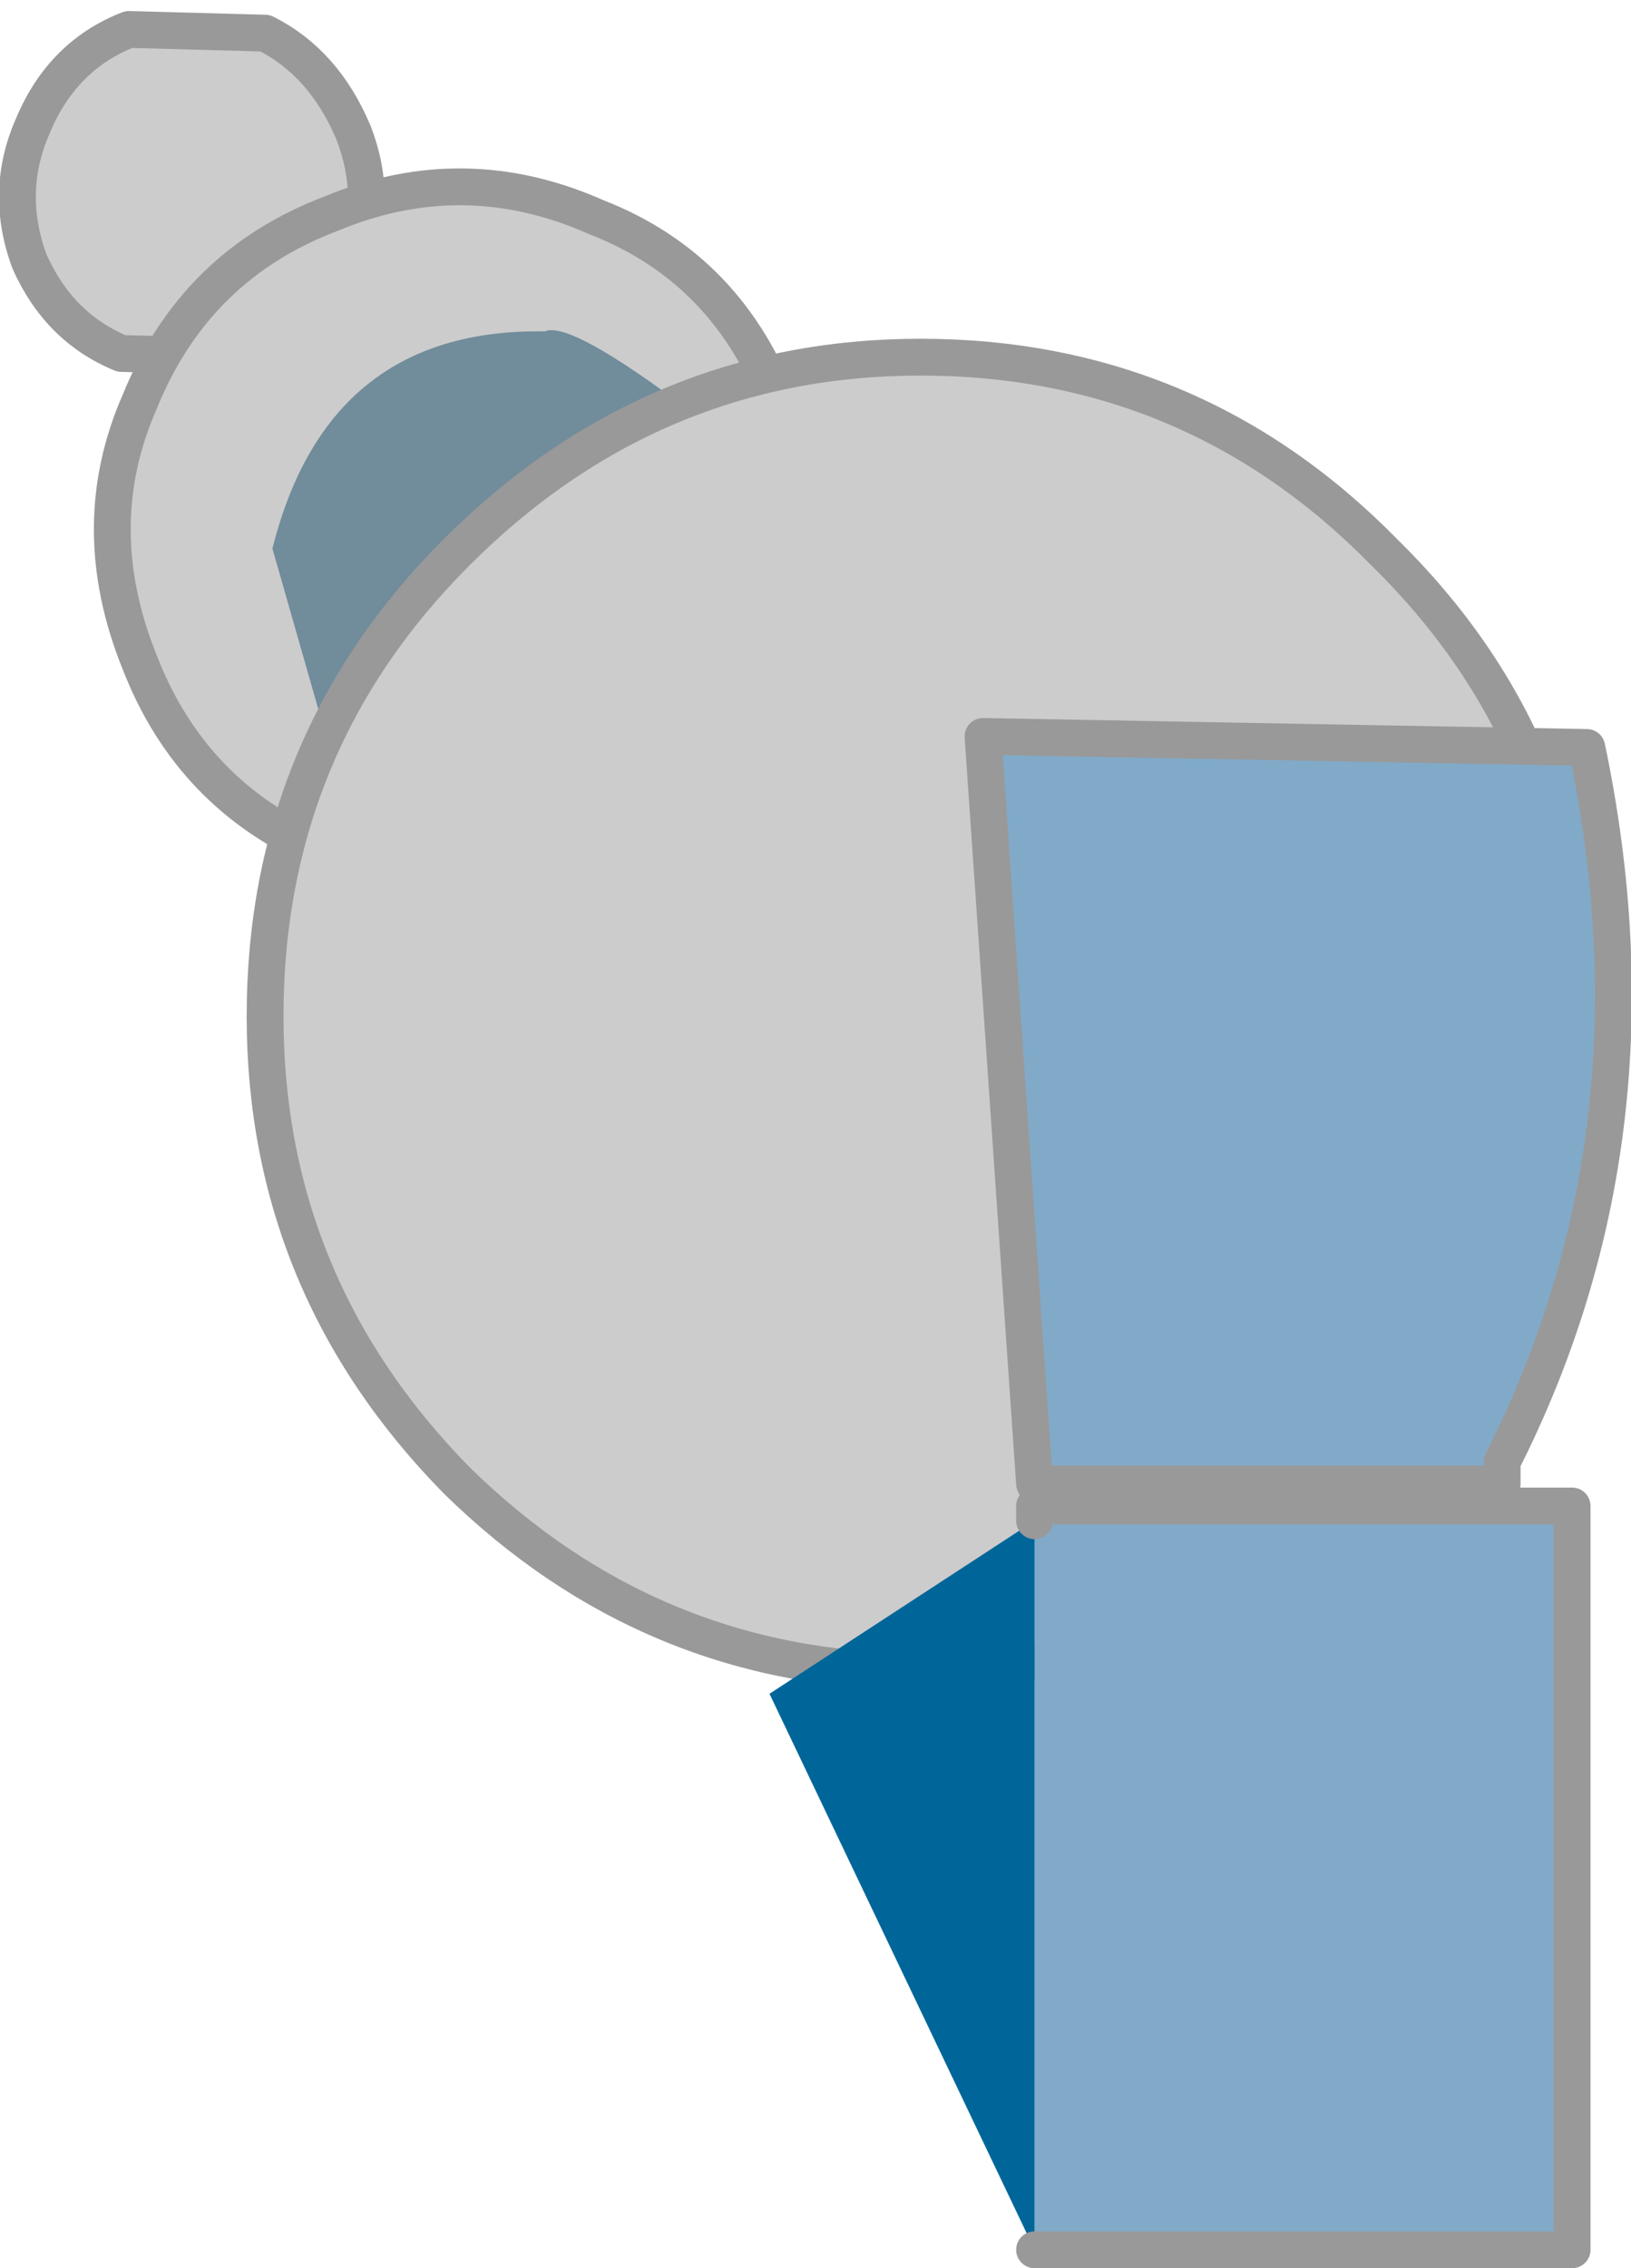
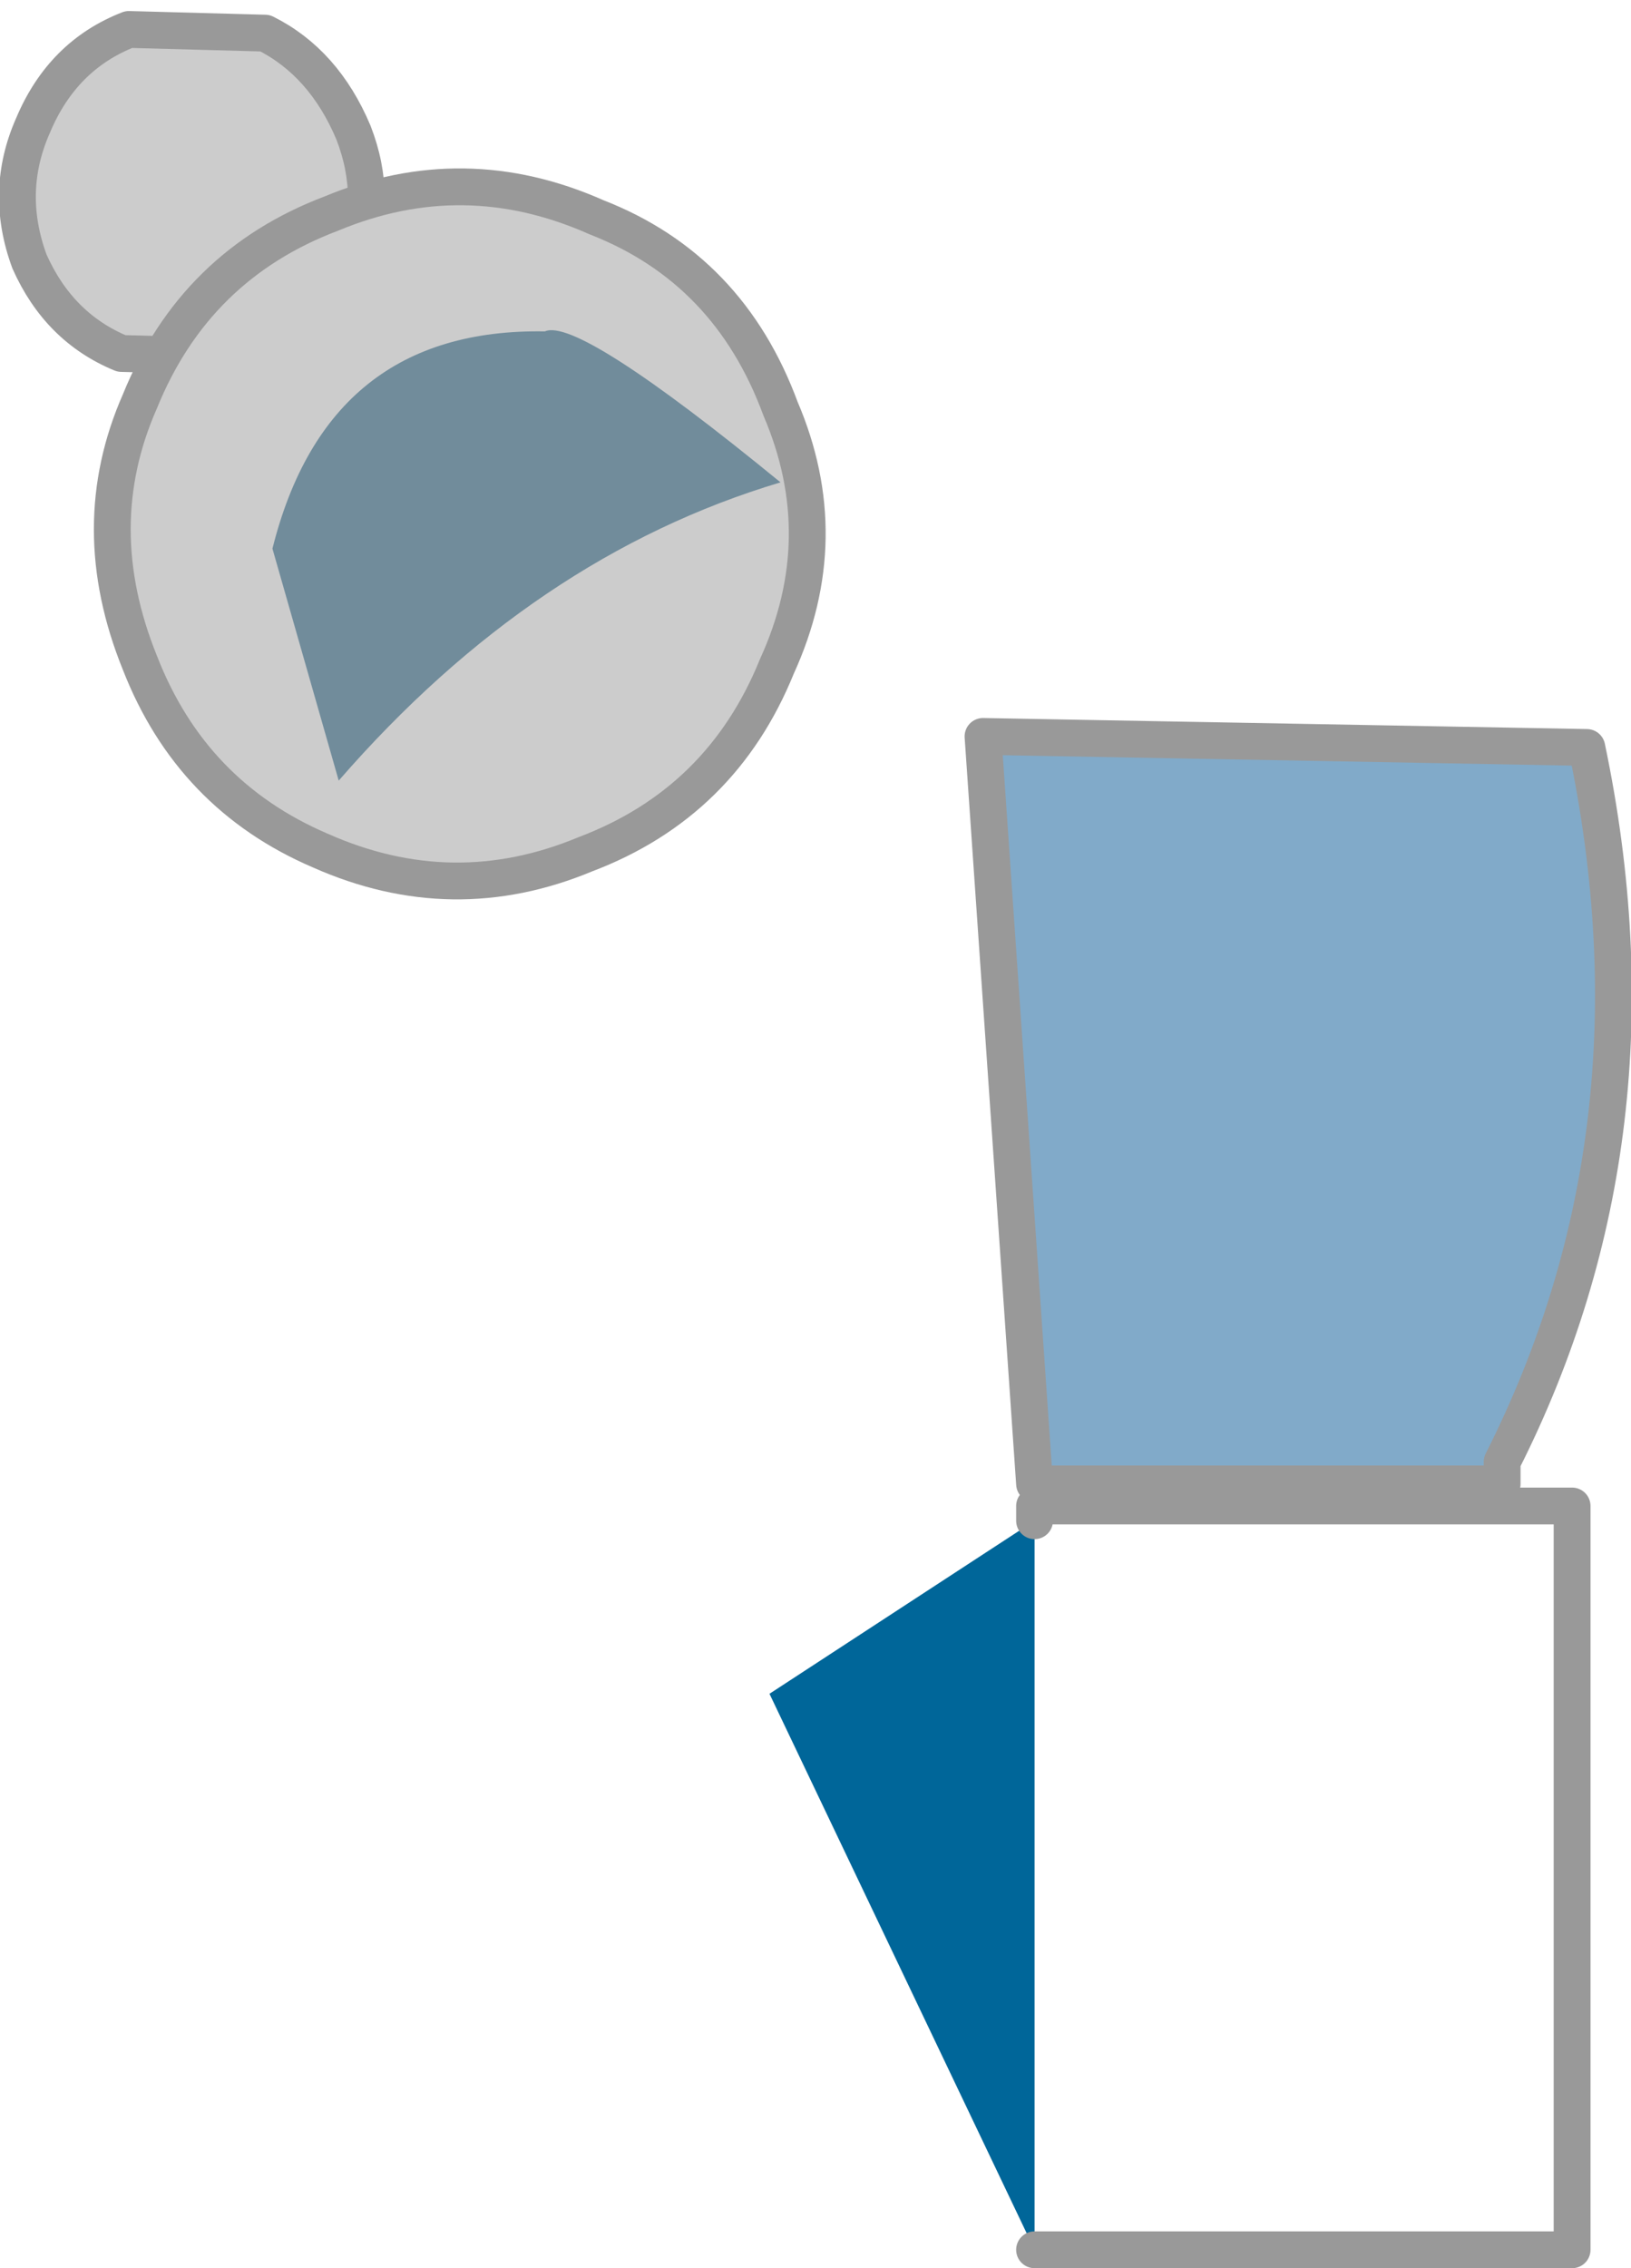
<svg xmlns="http://www.w3.org/2000/svg" height="30.8px" width="22.15px">
  <g transform="matrix(1.0, 0.0, 0.0, 1.0, -18.5, -34.45)">
    <path d="M23.3 38.0 Q23.65 37.15 23.3 36.25 22.9 35.3 22.1 34.9 L20.25 34.85 Q19.35 35.2 18.95 36.15 18.55 37.05 18.9 38.0 19.3 38.9 20.15 39.25 L22.05 39.3 Q22.95 38.95 23.3 38.0" fill="#cccccc" fill-rule="evenodd" stroke="none" />
    <path d="M23.3 38.0 Q23.65 37.15 23.3 36.25 22.9 35.3 22.1 34.9 L20.25 34.85 Q19.35 35.2 18.95 36.15 18.55 37.05 18.9 38.0 19.3 38.9 20.15 39.25 L22.05 39.3 Q22.95 38.95 23.3 38.0 Z" fill="none" stroke="#999999" stroke-linecap="round" stroke-linejoin="round" stroke-width="0.5" />
    <path d="M23.0 37.35 Q21.15 38.05 20.4 39.9 19.65 41.6 20.4 43.45 21.1 45.25 22.85 46.0 24.65 46.8 26.45 46.05 28.3 45.35 29.05 43.5 29.85 41.75 29.1 40.0 28.4 38.1 26.6 37.4 24.8 36.6 23.0 37.35" fill="#cccccc" fill-rule="evenodd" stroke="none" />
    <path d="M23.0 37.35 Q21.15 38.05 20.4 39.9 19.65 41.6 20.4 43.45 21.1 45.25 22.85 46.0 24.65 46.8 26.45 46.05 28.3 45.35 29.05 43.5 29.85 41.75 29.1 40.0 28.4 38.1 26.6 37.4 24.8 36.6 23.0 37.35 Z" fill="none" stroke="#999999" stroke-linecap="round" stroke-linejoin="round" stroke-width="0.5" />
    <path d="M22.2 41.9 L23.1 45.05 Q25.75 42.0 29.1 41.0 26.35 38.75 25.9 38.95 22.95 38.9 22.2 41.9" fill="#718c9b" fill-rule="evenodd" stroke="none" />
-     <path d="M24.7 41.95 Q27.35 39.3 31.0 39.3 34.7 39.3 37.3 41.95 39.95 44.55 39.95 48.25 39.95 51.9 37.3 54.55 34.7 57.15 31.0 57.15 27.35 57.15 24.7 54.55 22.1 51.9 22.1 48.25 22.1 44.55 24.7 41.95" fill="#cccccc" fill-rule="evenodd" stroke="none" />
-     <path d="M24.7 41.95 Q22.1 44.55 22.1 48.25 22.1 51.9 24.7 54.55 27.35 57.15 31.0 57.15 34.7 57.15 37.3 54.55 39.95 51.9 39.95 48.25 39.95 44.55 37.3 41.95 34.7 39.3 31.0 39.3 27.35 39.3 24.7 41.95 Z" fill="none" stroke="#999999" stroke-linecap="round" stroke-linejoin="round" stroke-width="0.5" />
    <path d="M31.85 44.45 L32.55 54.6 38.9 54.6 38.9 54.3 Q41.15 49.85 40.05 44.6 L31.85 44.45" fill="#81aac9" fill-rule="evenodd" stroke="none" />
    <path d="M31.85 44.45 L32.55 54.6 38.9 54.6 38.9 54.3 Q41.15 49.85 40.05 44.6 L31.85 44.45 Z" fill="none" stroke="#999999" stroke-linecap="round" stroke-linejoin="round" stroke-width="0.5" />
-     <path d="M32.65 65.0 L32.55 65.0 32.65 65.0 39.85 65.0 39.85 54.9 32.55 54.9 32.55 55.1 32.55 65.0 32.65 65.0" fill="#81aac9" fill-rule="evenodd" stroke="none" />
    <path d="M32.55 65.0 L32.55 55.1 28.95 57.45 32.55 65.0" fill="#006699" fill-rule="evenodd" stroke="none" />
    <path d="M32.55 65.0 L32.65 65.0 32.55 65.0 M32.55 55.1 L32.55 54.9 39.85 54.9 39.85 65.0 32.65 65.0" fill="none" stroke="#999999" stroke-linecap="round" stroke-linejoin="round" stroke-width="0.5" />
  </g>
</svg>